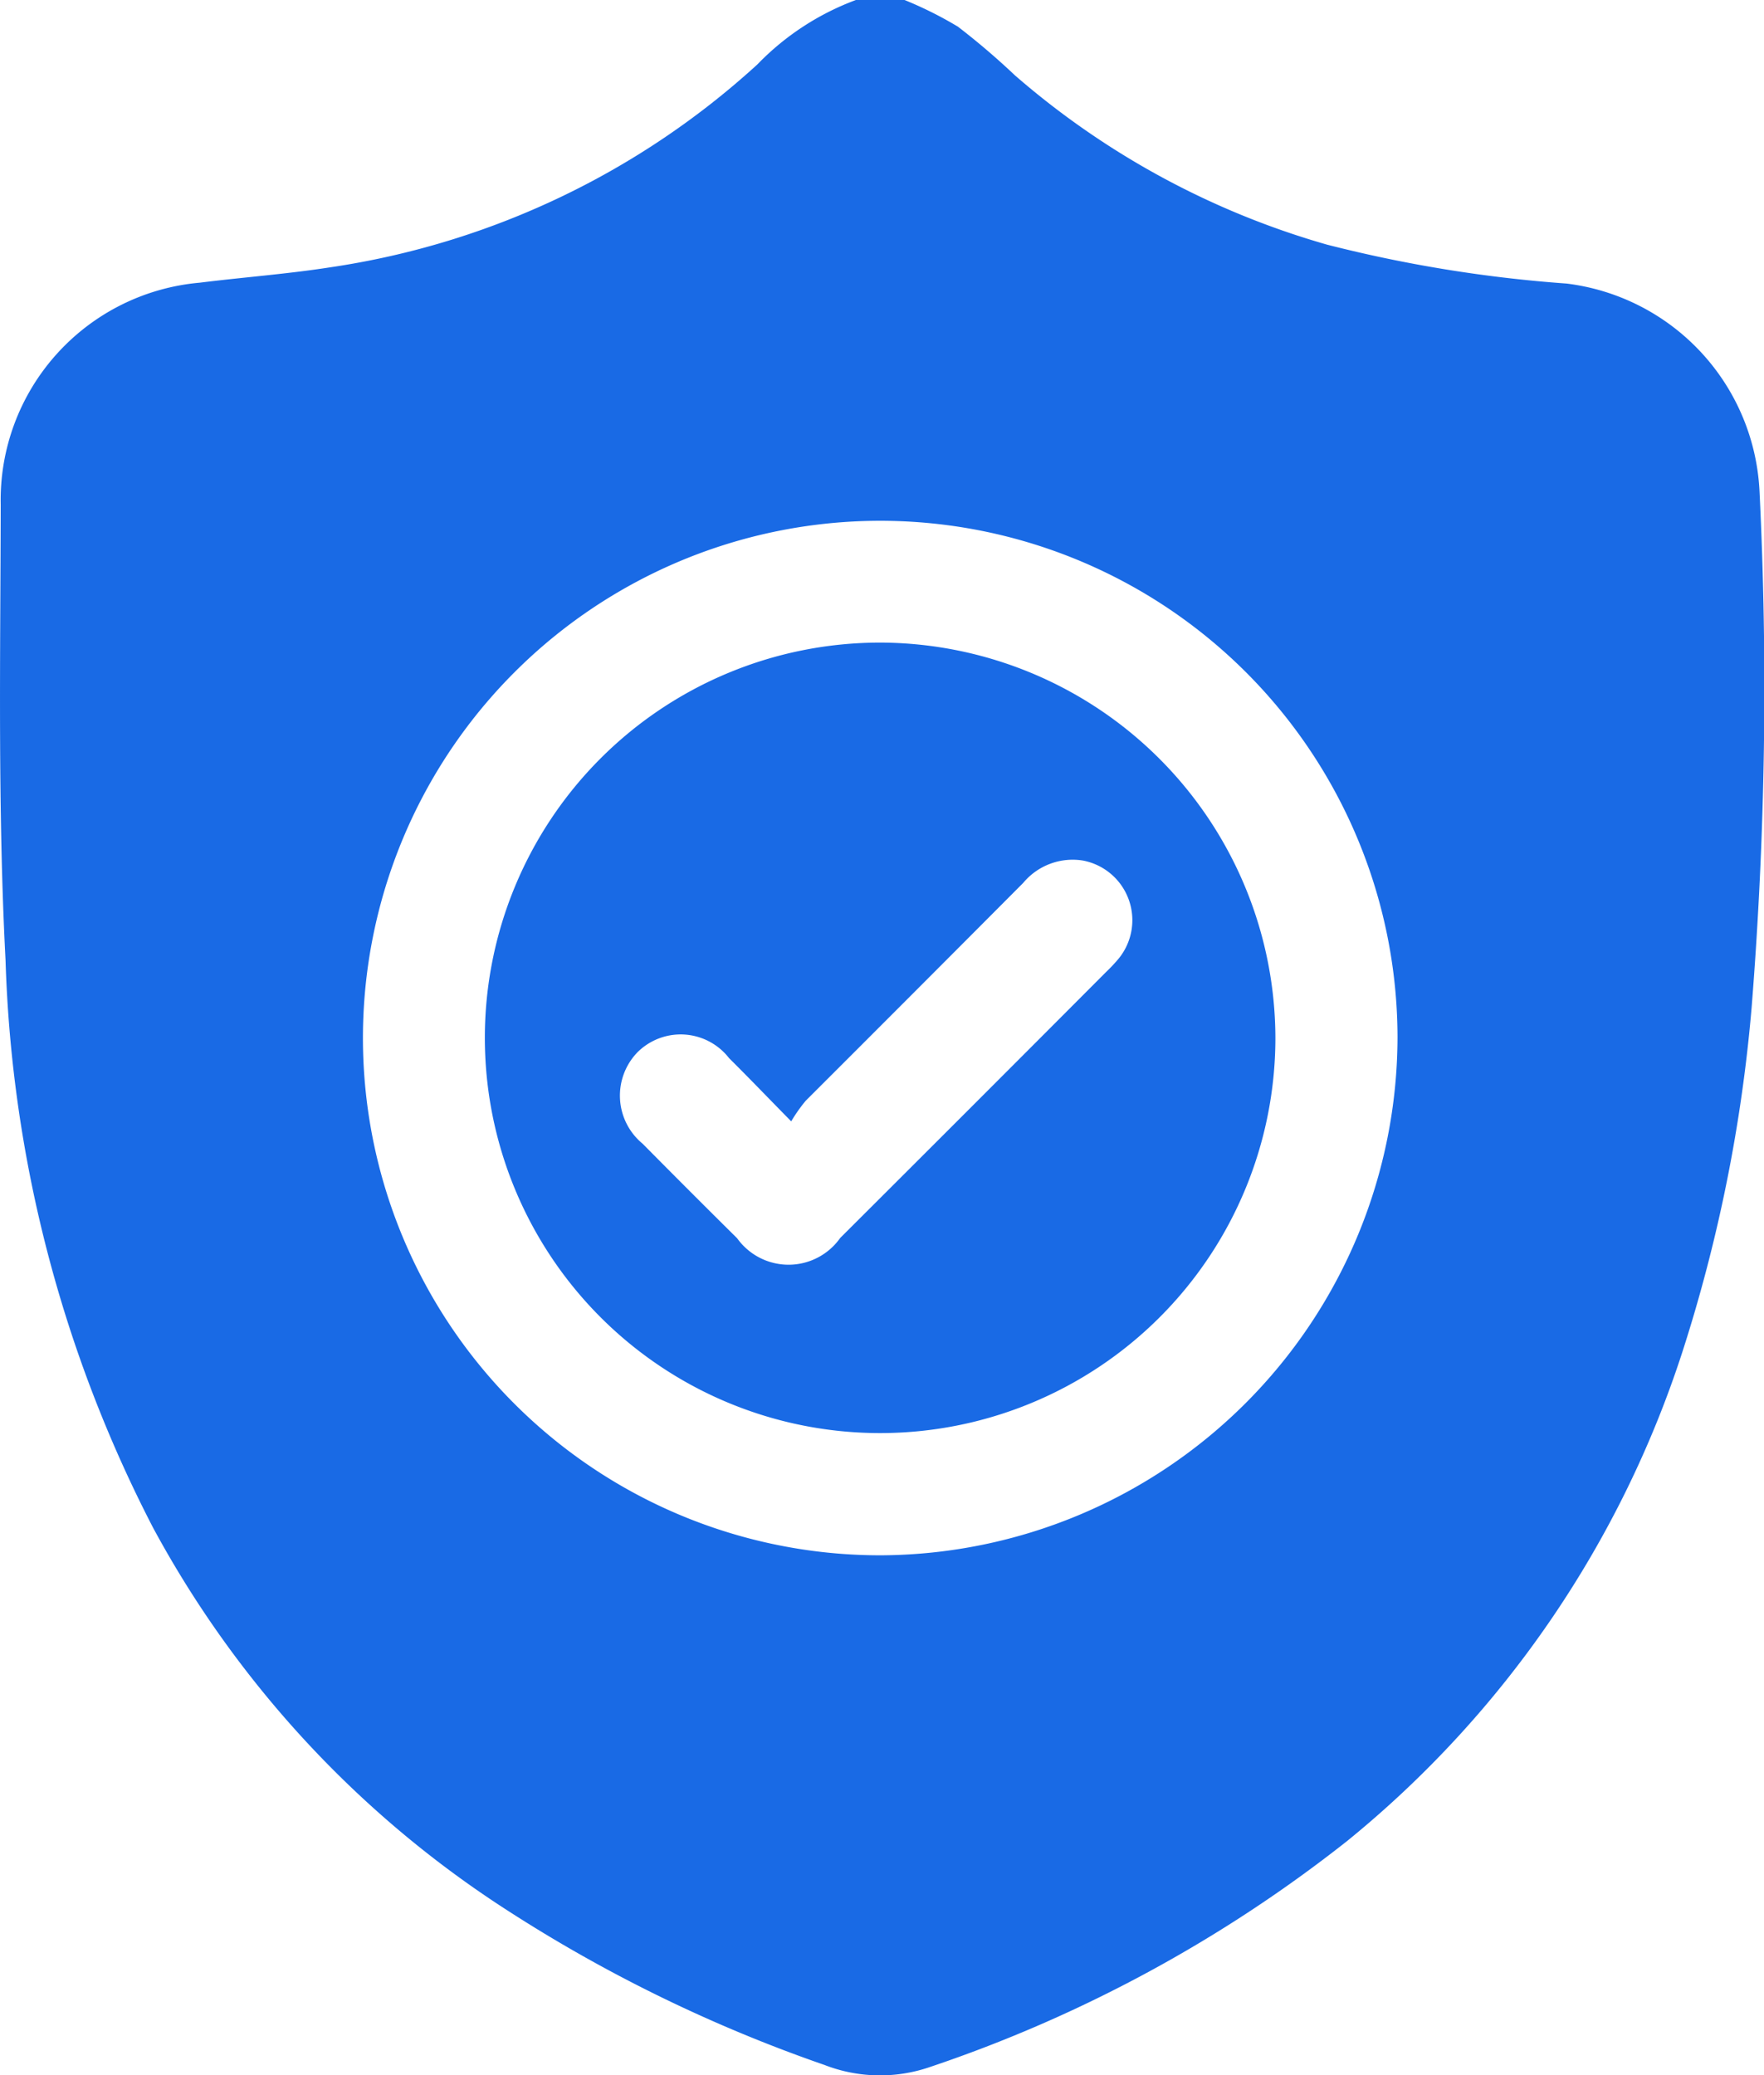
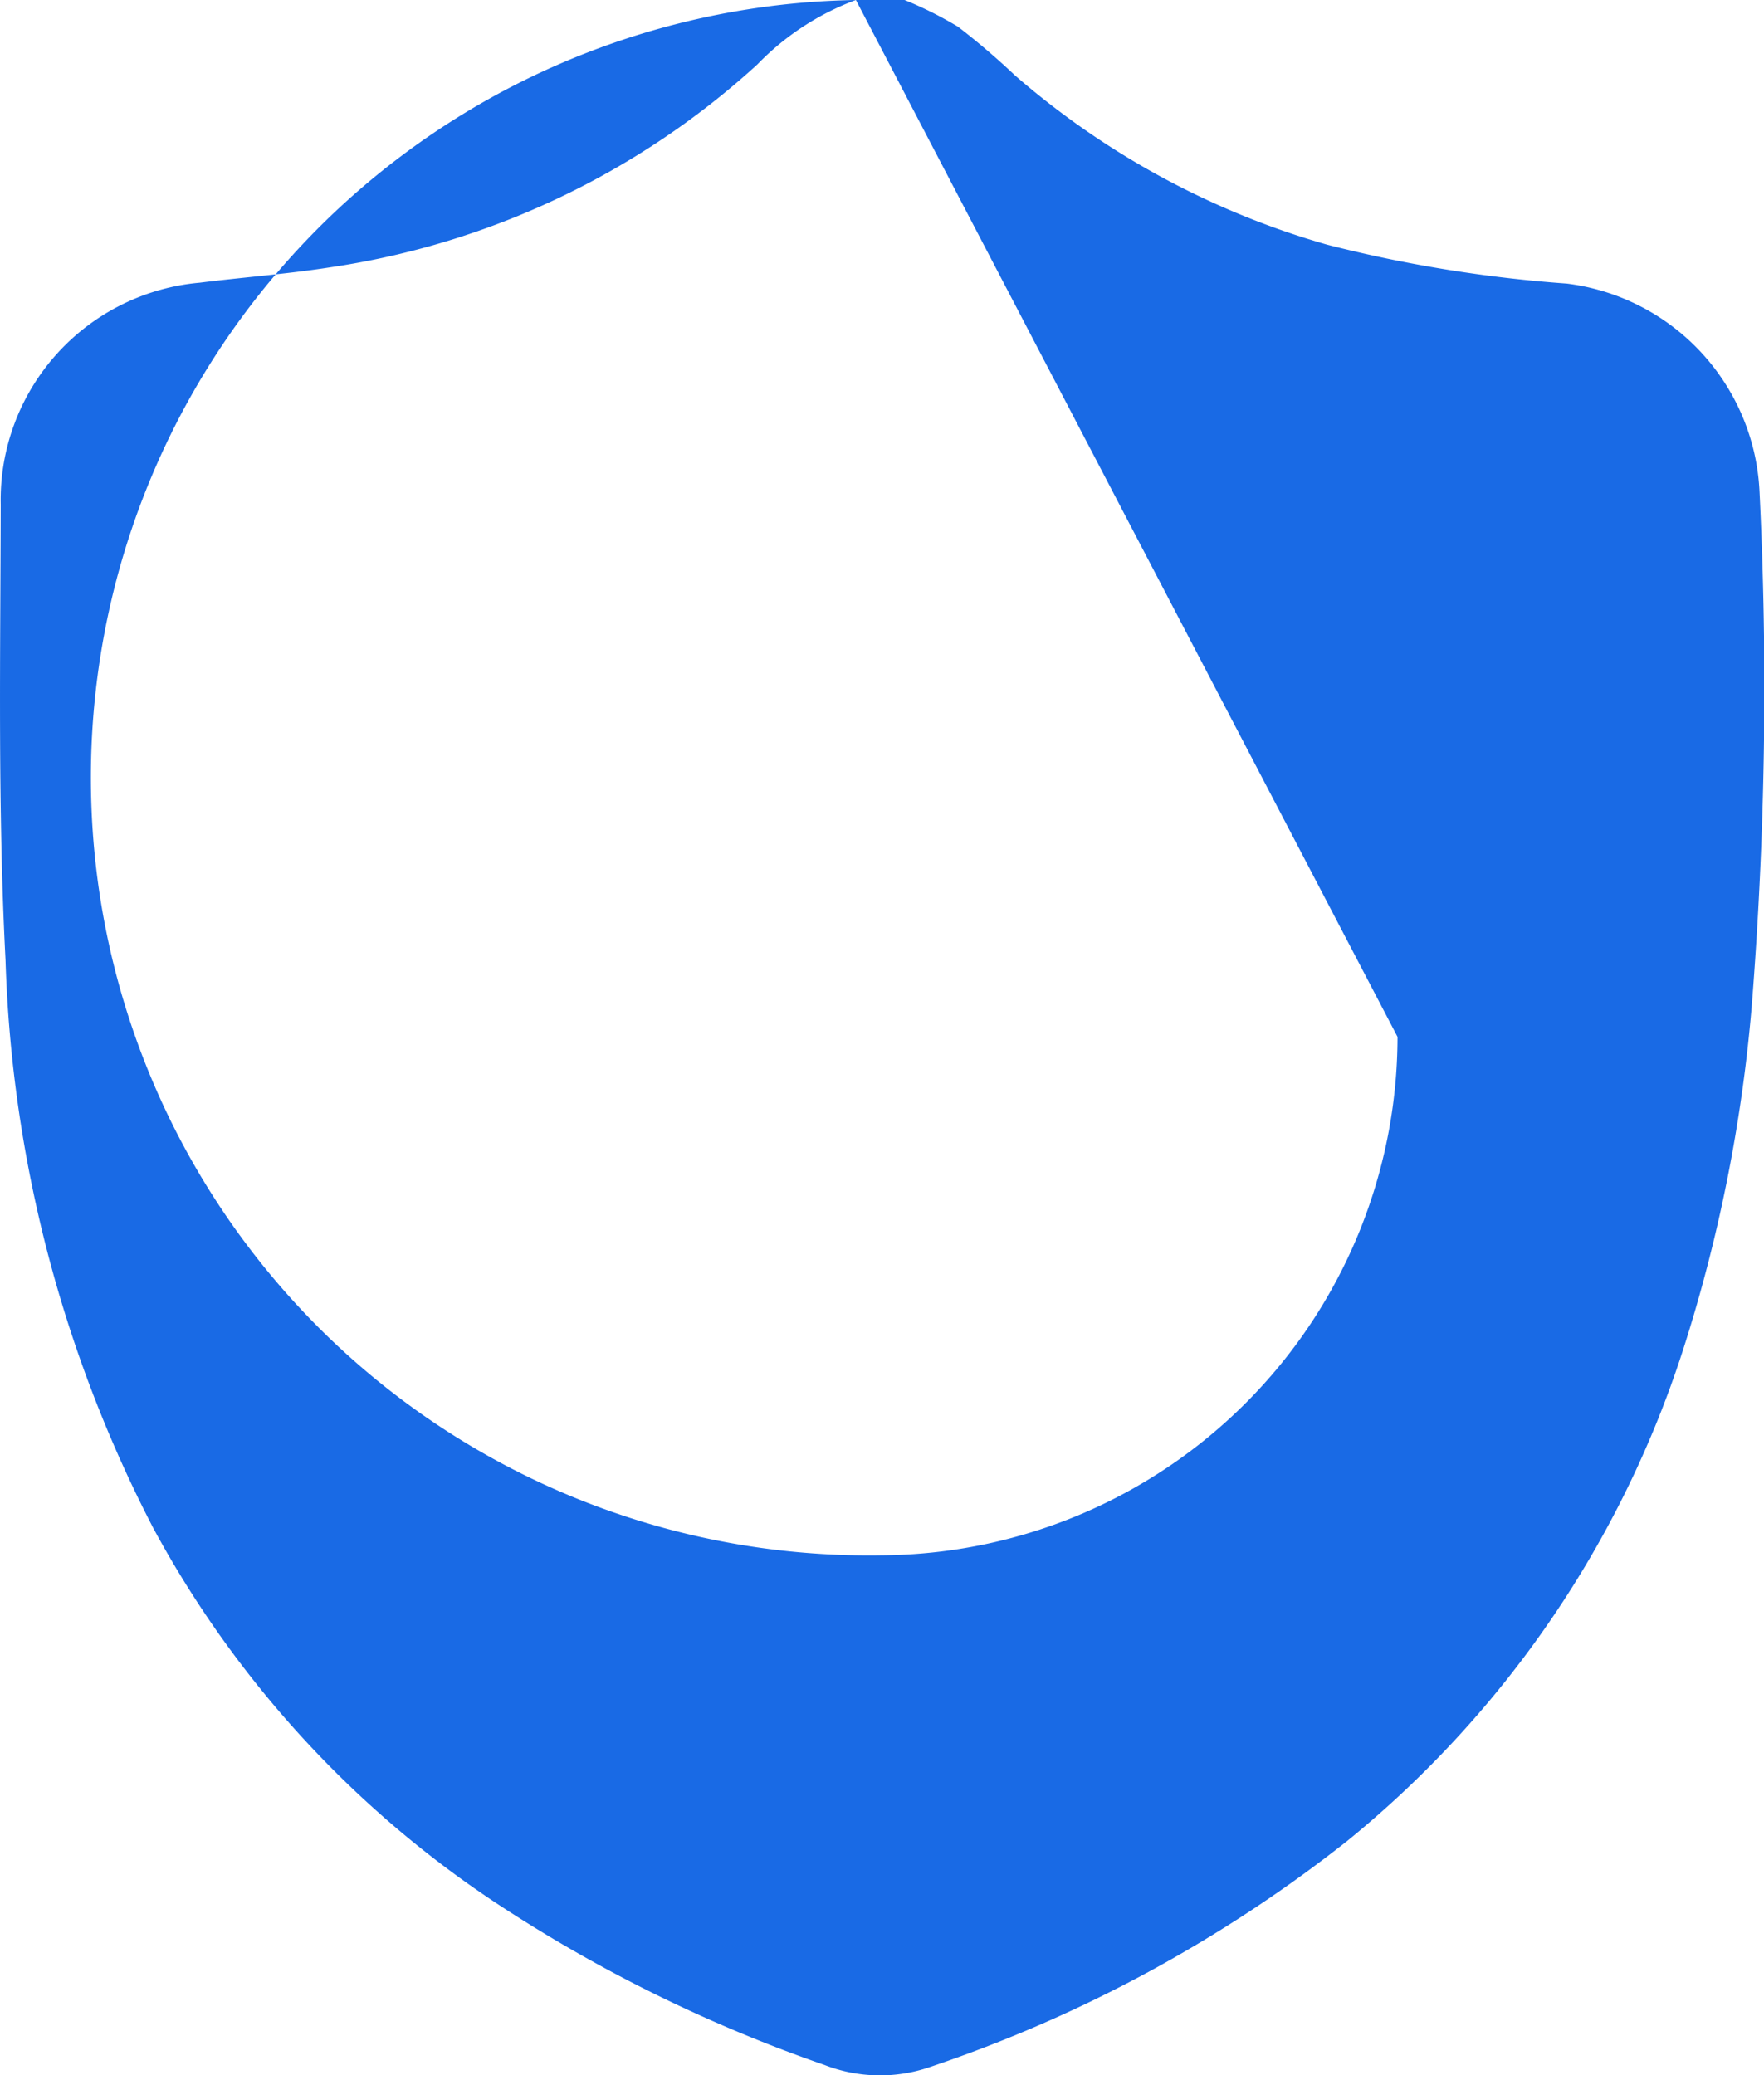
<svg xmlns="http://www.w3.org/2000/svg" id="Group_8791" data-name="Group 8791" width="34.363" height="40.429" viewBox="0 0 34.363 40.429">
  <defs>
    <clipPath id="clip-path">
      <rect id="Rectangle_4969" data-name="Rectangle 4969" width="34.363" height="40.429" fill="#196ae5" />
    </clipPath>
  </defs>
  <g id="Group_8738" data-name="Group 8738" clip-path="url(#clip-path)">
-     <path id="Path_11335" data-name="Path 11335" d="M16.672,0h.948A7.5,7.5,0,0,1,18.66.52a14.268,14.268,0,0,1,1.109.947,15.931,15.931,0,0,0,6.084,3.3,26.452,26.452,0,0,0,4.662.757,4.286,4.286,0,0,1,3.759,4.034,78.265,78.265,0,0,1-.152,10.057,30.233,30.233,0,0,1-1.346,6.711,20.367,20.367,0,0,1-6.527,9.534,26.987,26.987,0,0,1-8.14,4.411,2.984,2.984,0,0,1-2.049-.042,28.678,28.678,0,0,1-6.185-3.016,20.374,20.374,0,0,1-6.894-7.45A25.768,25.768,0,0,1,.107,18.708c-.153-2.952-.1-5.917-.094-8.876A4.25,4.25,0,0,1,3.892,5.507c.848-.106,1.7-.168,2.545-.3a15.734,15.734,0,0,0,8.316-3.952A5.166,5.166,0,0,1,16.672,0M27.223,20.2A10.077,10.077,0,1,0,17.171,30.3,10.112,10.112,0,0,0,27.223,20.2" transform="translate(0.001)" fill="#196ae5" />
-     <path id="Path_11336" data-name="Path 11336" d="M134.728,165.919a7.7,7.7,0,1,1-7.7-7.709,7.719,7.719,0,0,1,7.7,7.709m-9.433,1.617c-.457-.465-.829-.853-1.21-1.231a1.193,1.193,0,0,0-1.782-.116,1.214,1.214,0,0,0,.1,1.785q.915.926,1.84,1.841a1.231,1.231,0,0,0,2.007-.006q2.6-2.593,5.187-5.189a3.04,3.04,0,0,0,.242-.259,1.183,1.183,0,0,0-.7-1.905,1.254,1.254,0,0,0-1.164.436q-2.115,2.125-4.236,4.243a3.114,3.114,0,0,0-.282.4" transform="translate(-109.883 -145.691)" fill="#196ae5" />
+     <path id="Path_11335" data-name="Path 11335" d="M16.672,0h.948A7.5,7.5,0,0,1,18.66.52a14.268,14.268,0,0,1,1.109.947,15.931,15.931,0,0,0,6.084,3.3,26.452,26.452,0,0,0,4.662.757,4.286,4.286,0,0,1,3.759,4.034,78.265,78.265,0,0,1-.152,10.057,30.233,30.233,0,0,1-1.346,6.711,20.367,20.367,0,0,1-6.527,9.534,26.987,26.987,0,0,1-8.14,4.411,2.984,2.984,0,0,1-2.049-.042,28.678,28.678,0,0,1-6.185-3.016,20.374,20.374,0,0,1-6.894-7.45A25.768,25.768,0,0,1,.107,18.708c-.153-2.952-.1-5.917-.094-8.876A4.25,4.25,0,0,1,3.892,5.507c.848-.106,1.7-.168,2.545-.3a15.734,15.734,0,0,0,8.316-3.952A5.166,5.166,0,0,1,16.672,0A10.077,10.077,0,1,0,17.171,30.3,10.112,10.112,0,0,0,27.223,20.2" transform="translate(0.001)" fill="#196ae5" />
  </g>
</svg>